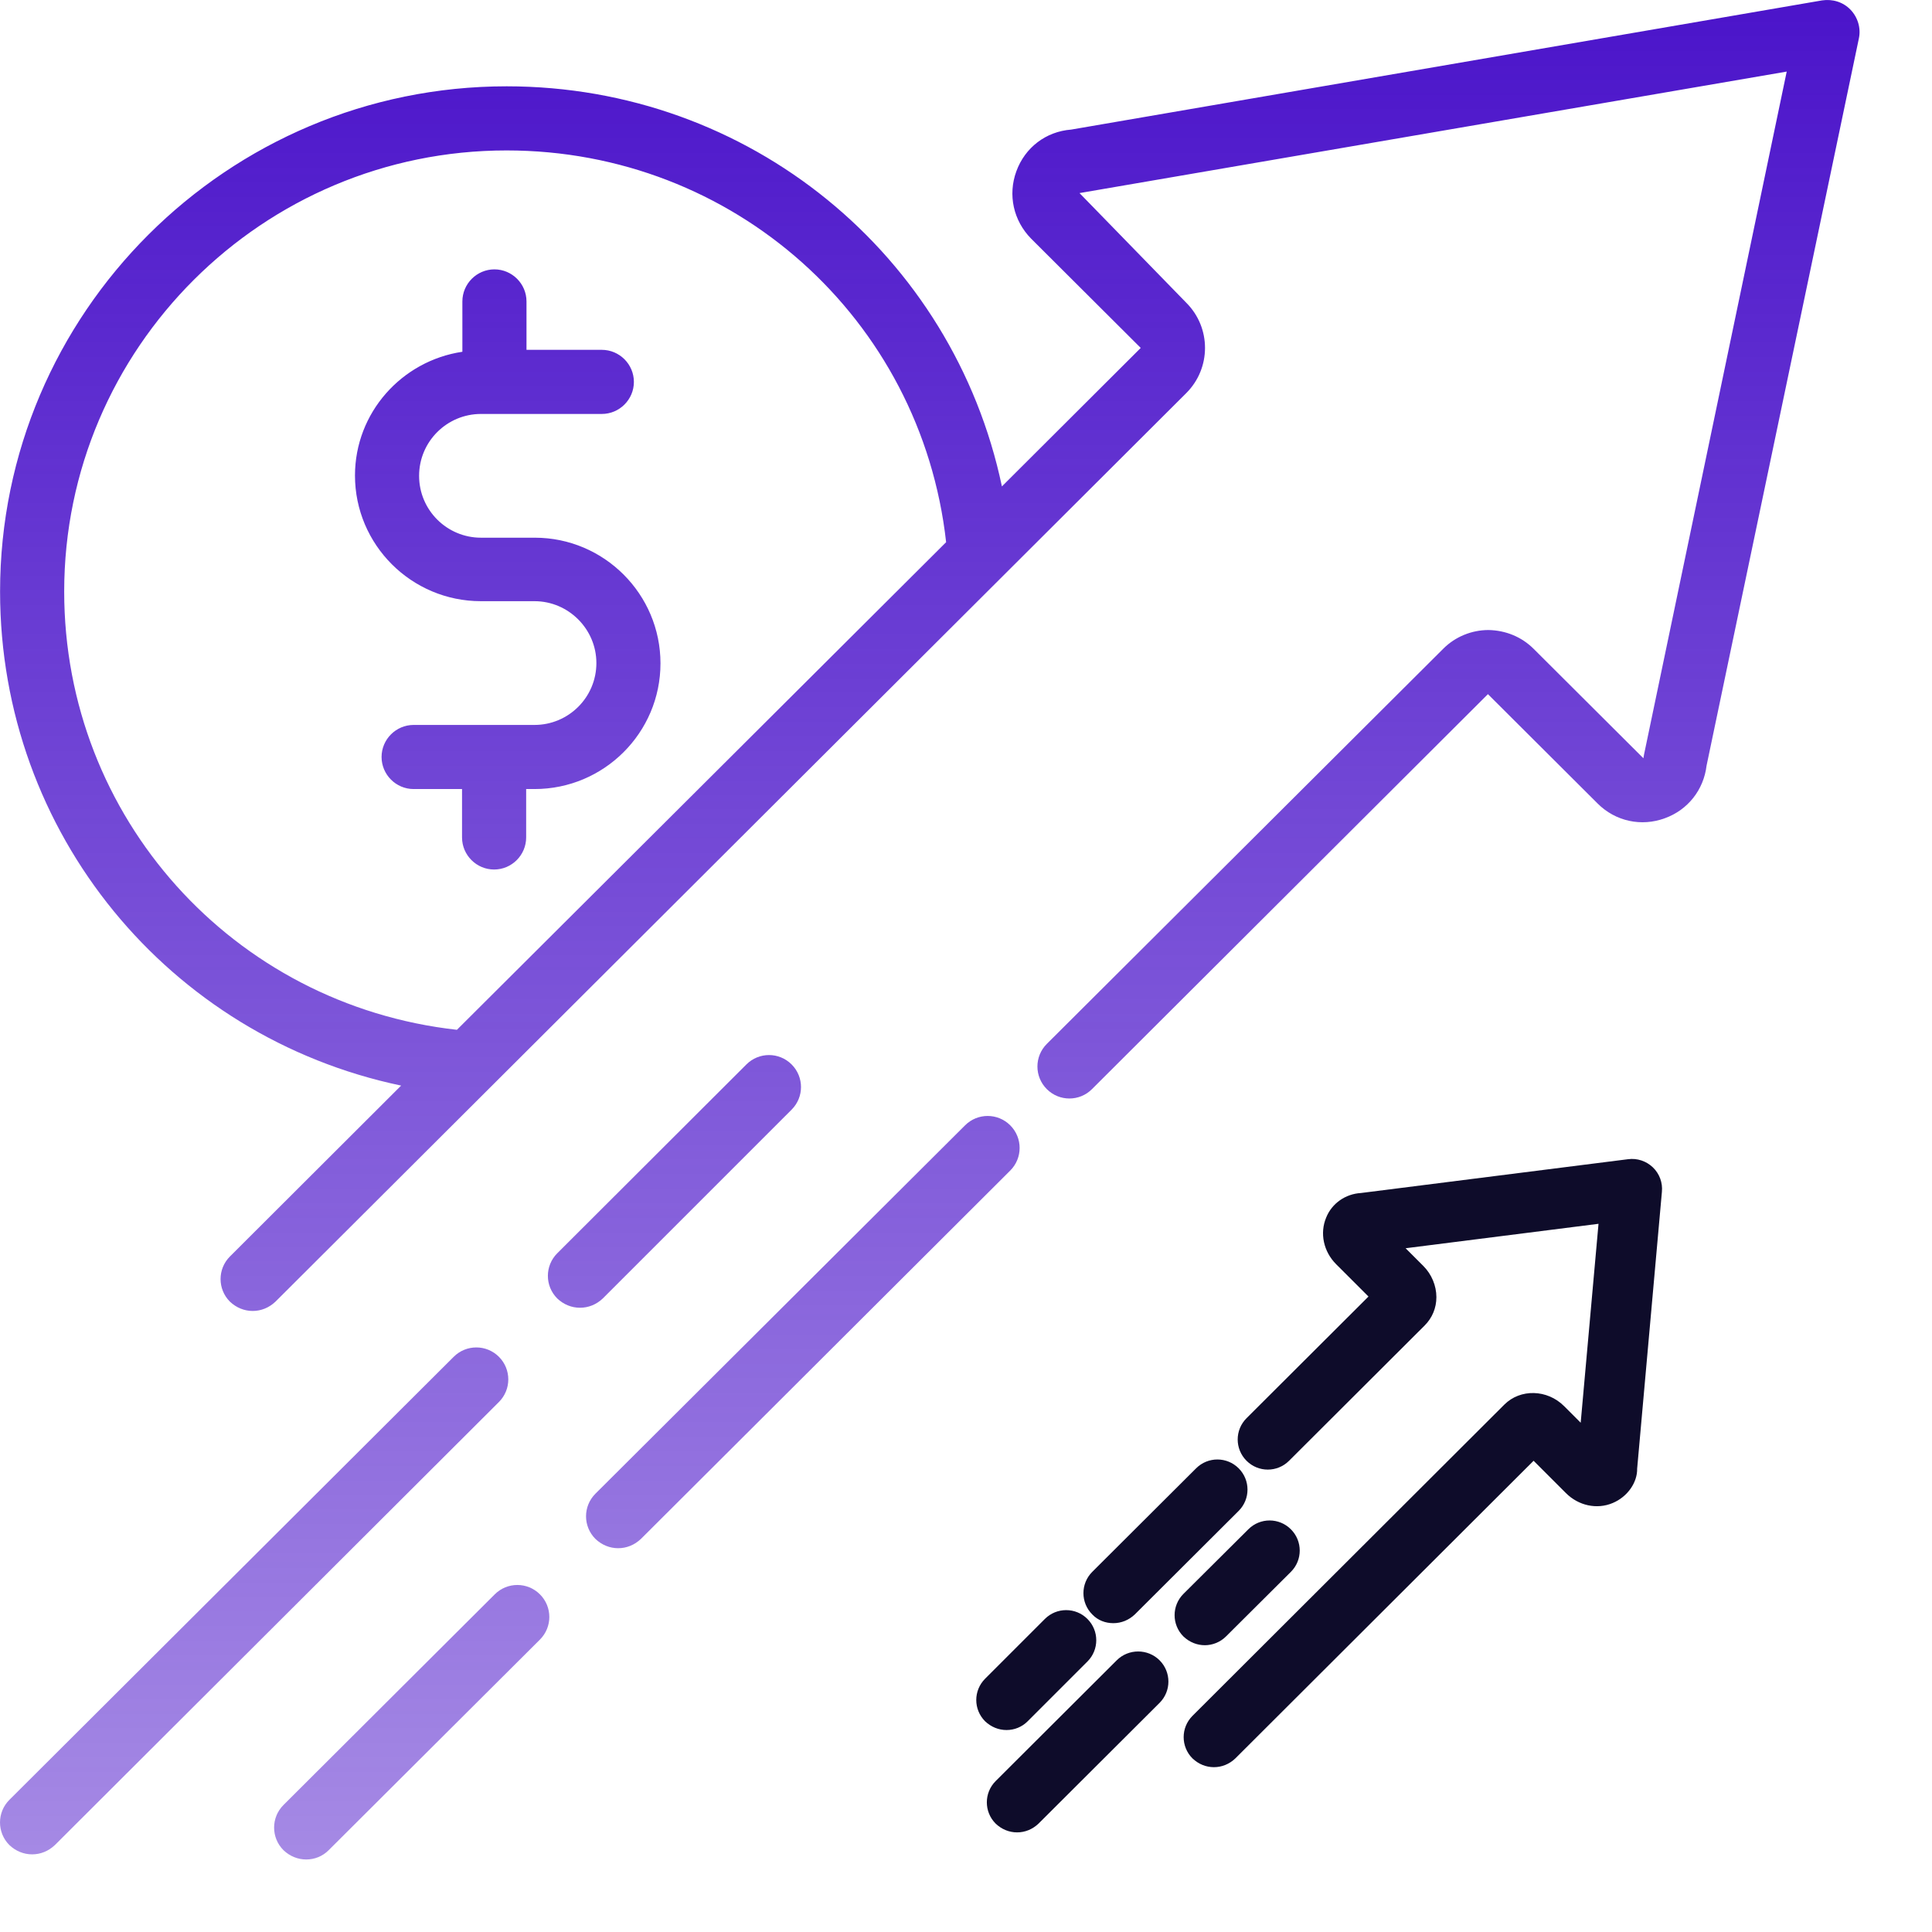
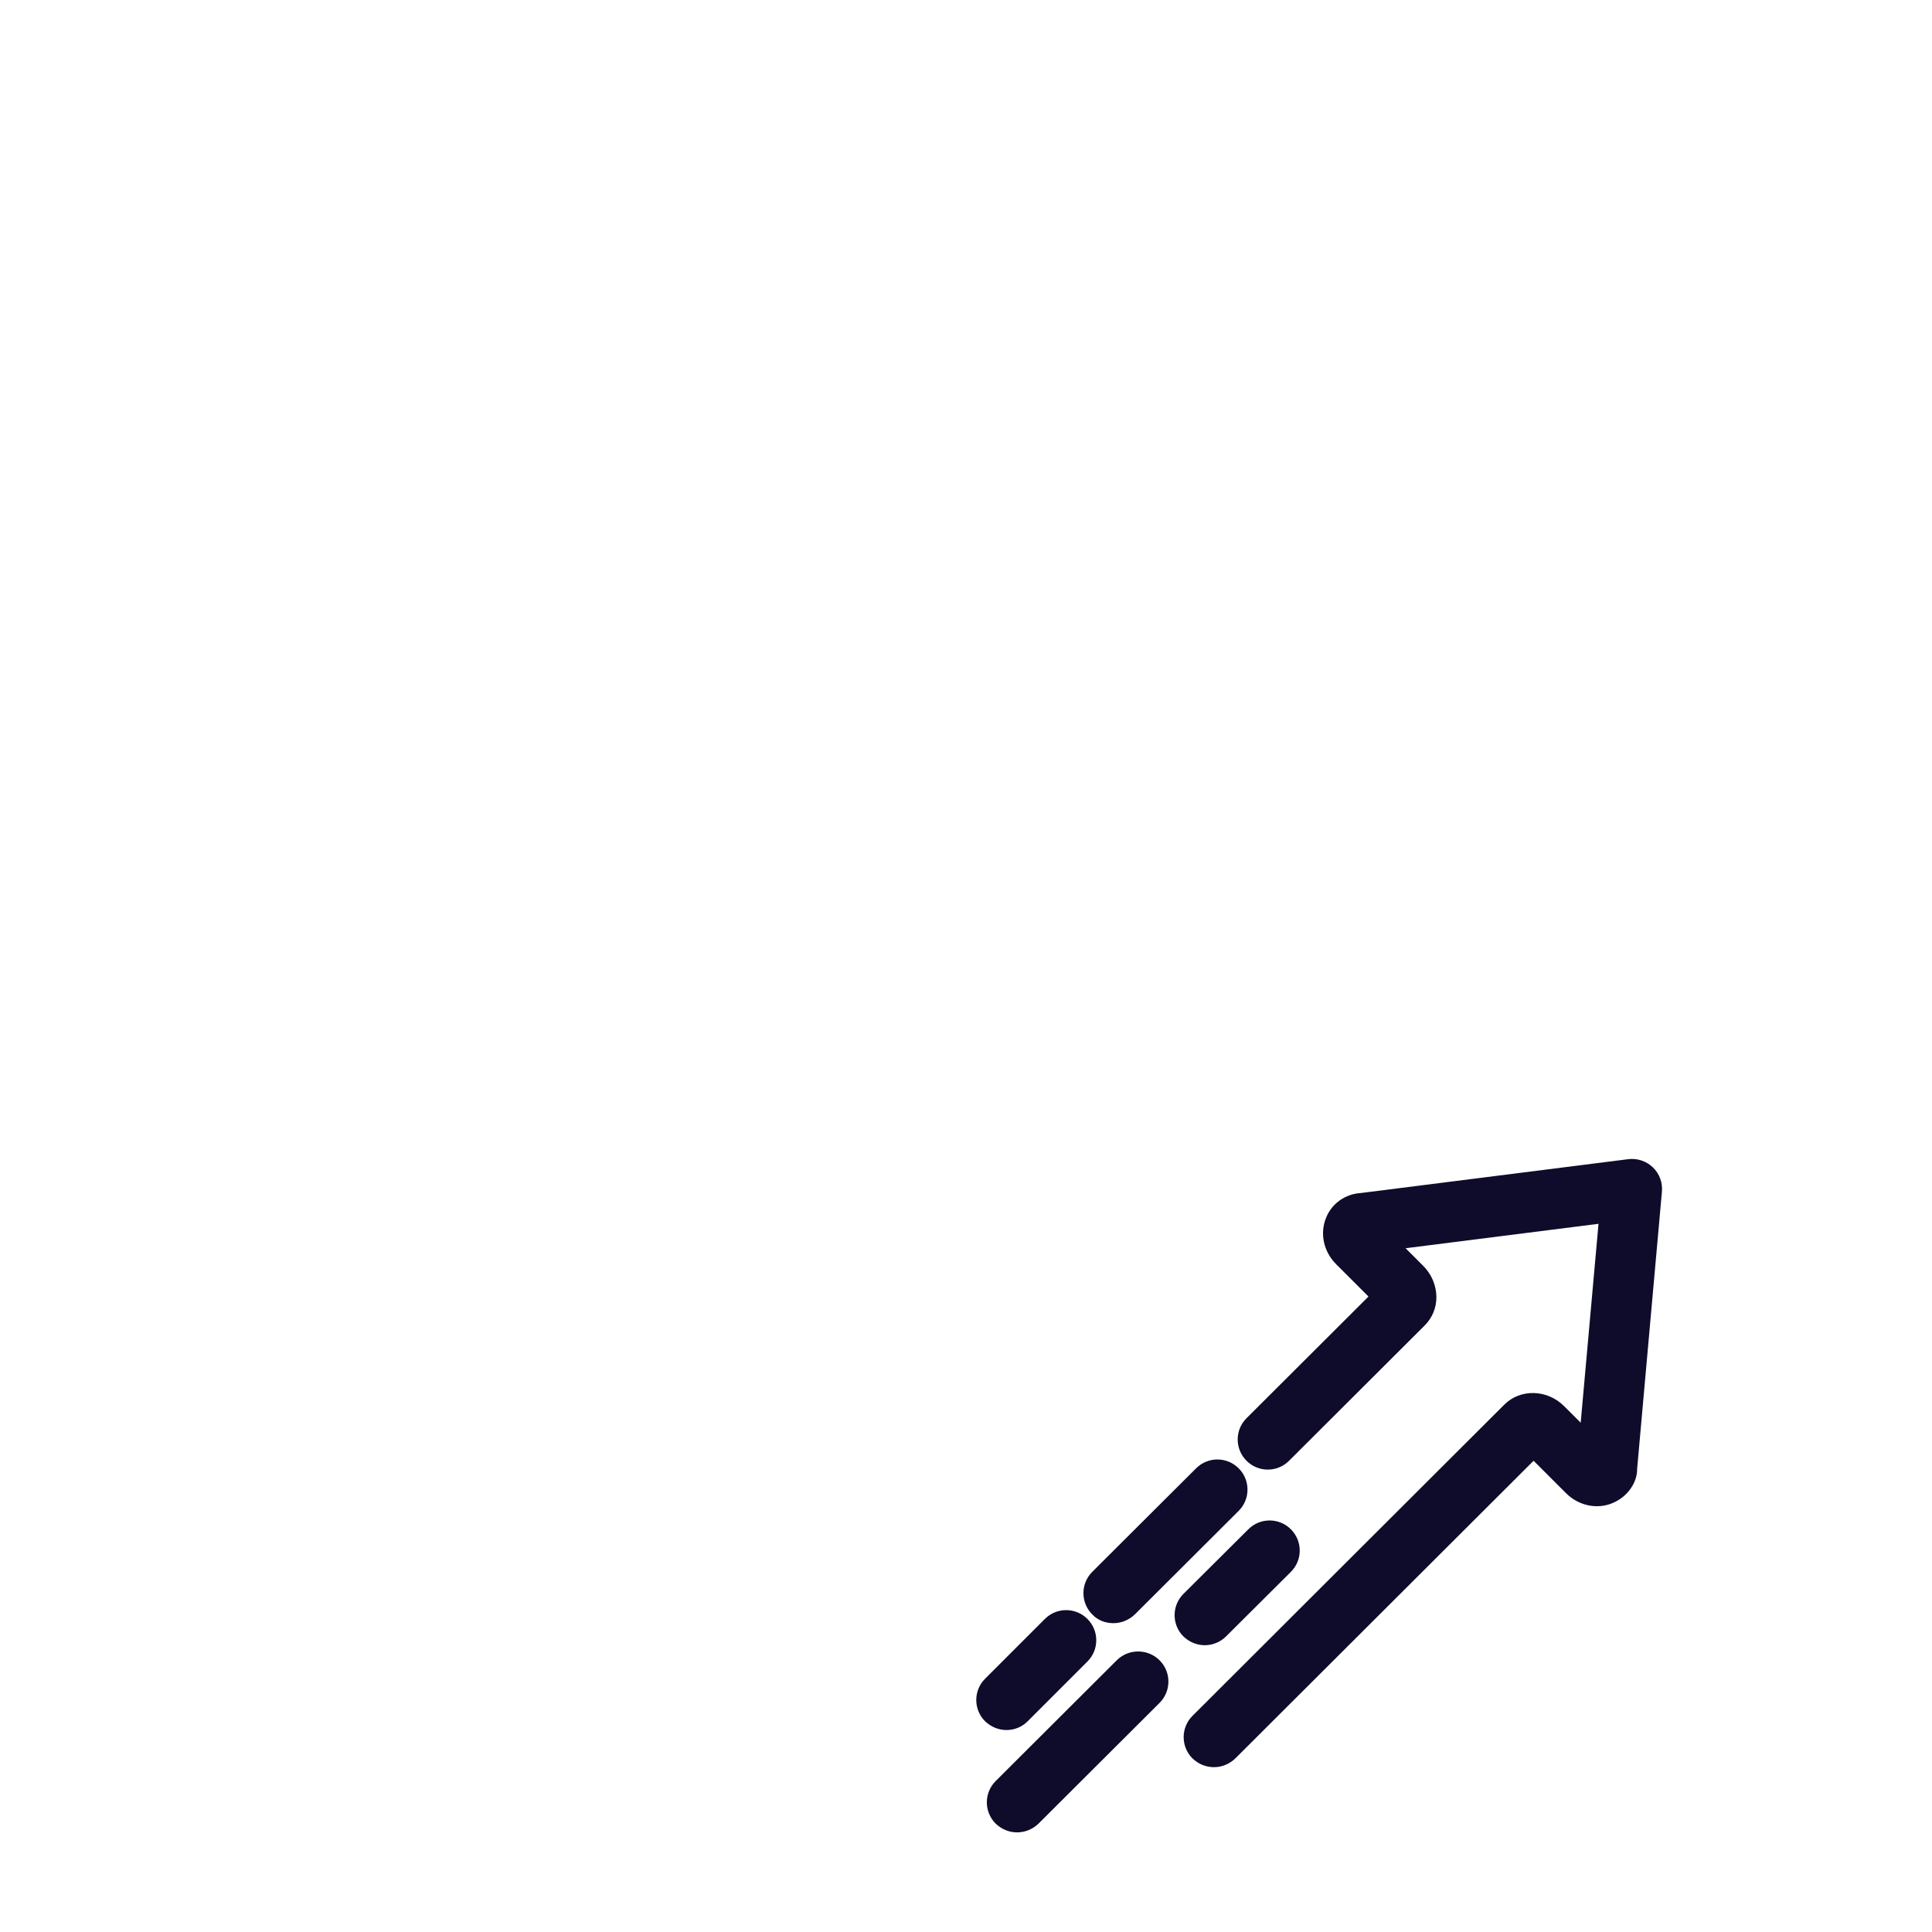
<svg xmlns="http://www.w3.org/2000/svg" width="80" height="80" viewBox="0 0 80 80" fill="none">
  <path fill-rule="evenodd" clip-rule="evenodd" d="M68.441 48.337C68.716 48.6 68.853 48.975 68.816 49.35L67.791 60.812C67.803 61.375 67.403 61.975 66.778 62.237C66.128 62.512 65.366 62.35 64.841 61.825L63.503 60.487L51.153 72.812C50.903 73.05 50.591 73.175 50.266 73.175C49.941 73.175 49.628 73.05 49.378 72.812C48.891 72.325 48.891 71.537 49.378 71.05L62.291 58.162C62.953 57.5 64.066 57.525 64.766 58.225L65.453 58.912L66.191 50.675L58.203 51.687L58.941 52.425C59.278 52.762 59.478 53.237 59.478 53.712C59.478 54.162 59.303 54.575 58.991 54.887L53.378 60.487C52.891 60.975 52.103 60.975 51.616 60.487C51.128 60 51.128 59.212 51.616 58.725L56.666 53.687L55.328 52.35C54.803 51.825 54.641 51.062 54.916 50.412C55.153 49.825 55.716 49.437 56.353 49.4L67.416 48C67.791 47.95 68.166 48.075 68.441 48.337ZM45.228 66.85C44.741 66.362 44.741 65.575 45.228 65.087L49.528 60.8C50.016 60.312 50.803 60.312 51.291 60.8C51.778 61.287 51.778 62.075 51.291 62.562L46.991 66.85C46.741 67.087 46.428 67.212 46.103 67.212C45.778 67.212 45.466 67.1 45.228 66.85ZM48.016 68.75C48.503 69.237 48.503 70.025 48.016 70.512L43.003 75.512C42.753 75.75 42.441 75.875 42.116 75.875C41.791 75.875 41.478 75.75 41.228 75.512C40.741 75.025 40.741 74.237 41.228 73.75L46.241 68.75C46.728 68.262 47.528 68.262 48.016 68.75ZM49.891 68.125C49.566 68.125 49.253 68 49.003 67.762C48.516 67.275 48.516 66.487 49.003 66L51.691 63.325C52.178 62.837 52.966 62.837 53.453 63.325C53.941 63.812 53.941 64.6 53.453 65.087L50.766 67.762C50.528 68 50.203 68.125 49.891 68.125ZM41.678 71.637C41.353 71.637 41.041 71.512 40.791 71.275C40.303 70.787 40.303 70 40.791 69.512L43.266 67.037C43.753 66.55 44.541 66.55 45.028 67.037C45.516 67.525 45.516 68.312 45.028 68.8L42.553 71.275C42.316 71.512 42.003 71.637 41.678 71.637Z" fill="#0E0C2A" />
-   <path d="M76.626 0.402C76.32 0.083 75.882 -0.05 75.444 0.017L44.355 5.366C43.306 5.446 42.443 6.11 42.085 7.092C41.726 8.074 41.965 9.136 42.695 9.88L47.235 14.407L41.487 20.141C39.469 10.557 31.04 3.574 20.978 3.574C9.415 3.574 0.003 12.96 0.003 24.495C0.003 34.505 6.999 42.934 16.61 44.952L9.521 52.028C9.004 52.545 9.004 53.382 9.521 53.899C9.787 54.151 10.119 54.284 10.464 54.284C10.809 54.284 11.141 54.151 11.406 53.899L49.12 16.278C50.156 15.243 50.156 13.57 49.12 12.535L44.7 7.995L73.984 2.964L68.077 31.239C68.063 31.292 68.063 31.345 68.05 31.398L63.51 26.872C63.006 26.367 62.342 26.102 61.638 26.088C60.935 26.088 60.258 26.367 59.767 26.858L43.346 43.226C42.828 43.744 42.828 44.58 43.346 45.098C43.863 45.616 44.7 45.616 45.217 45.098L61.612 28.743L66.152 33.27C66.895 34.014 67.971 34.239 68.939 33.881C69.895 33.536 70.546 32.699 70.665 31.704L76.971 1.596C77.064 1.172 76.931 0.72 76.626 0.402ZM2.658 24.495C2.658 14.42 10.875 6.229 20.978 6.229C30.363 6.229 38.142 13.185 39.177 22.451L18.92 42.642C9.641 41.607 2.658 33.841 2.658 24.495ZM41.832 48.47L26.54 63.723C26.274 63.975 25.942 64.108 25.597 64.108C25.252 64.108 24.92 63.975 24.655 63.723C24.137 63.205 24.137 62.369 24.655 61.851L39.961 46.598C40.478 46.08 41.315 46.08 41.832 46.598C42.35 47.116 42.35 47.952 41.832 48.47ZM20.659 58.054L2.273 76.4C2.008 76.652 1.676 76.785 1.331 76.785C0.986 76.785 0.654 76.652 0.388 76.4C-0.129 75.882 -0.129 75.046 0.388 74.528L18.787 56.182C19.305 55.665 20.141 55.665 20.659 56.182C21.177 56.7 21.177 57.536 20.659 58.054ZM24.96 53.767C24.695 54.019 24.363 54.151 24.017 54.151C23.672 54.151 23.34 54.019 23.075 53.767C22.557 53.249 22.557 52.412 23.075 51.895L30.907 44.076C31.425 43.558 32.261 43.558 32.779 44.076C33.297 44.594 33.297 45.43 32.779 45.948L24.96 53.767ZM22.358 66.019C22.876 66.537 22.876 67.373 22.358 67.891L13.61 76.612C13.358 76.865 13.026 76.997 12.681 76.997C12.336 76.997 12.004 76.865 11.738 76.612C11.221 76.095 11.221 75.258 11.738 74.741L20.486 66.019C21.004 65.501 21.84 65.501 22.358 66.019ZM27.349 27.469C27.349 30.336 25.013 32.673 22.133 32.673H21.787V34.677C21.787 35.407 21.19 36.005 20.46 36.005C19.73 36.005 19.132 35.407 19.132 34.677V32.673H17.128C16.398 32.673 15.8 32.075 15.8 31.345C15.8 30.615 16.398 30.018 17.128 30.018H22.133C23.54 30.018 24.695 28.876 24.695 27.456C24.695 26.049 23.54 24.894 22.133 24.894H19.916C17.035 24.894 14.699 22.557 14.699 19.69C14.699 17.088 16.637 14.938 19.146 14.566V12.482C19.146 11.752 19.743 11.154 20.473 11.154C21.203 11.154 21.801 11.752 21.801 12.482V14.486H24.92C25.65 14.486 26.248 15.084 26.248 15.814C26.248 16.544 25.65 17.141 24.92 17.141H19.916C18.508 17.141 17.354 18.283 17.354 19.703C17.354 21.124 18.508 22.265 19.916 22.265H22.146C25.013 22.265 27.349 24.602 27.349 27.469Z" fill="url(#paint0_linear_343_531)" />
  <defs>
    <linearGradient id="paint0_linear_343_531" x1="38.5" y1="0" x2="38.5" y2="76.997" gradientUnits="userSpaceOnUse">
      <stop stop-color="#4B14CA" />
      <stop offset="1" stop-color="#4B14CA" stop-opacity="0.5" />
    </linearGradient>
  </defs>
</svg>